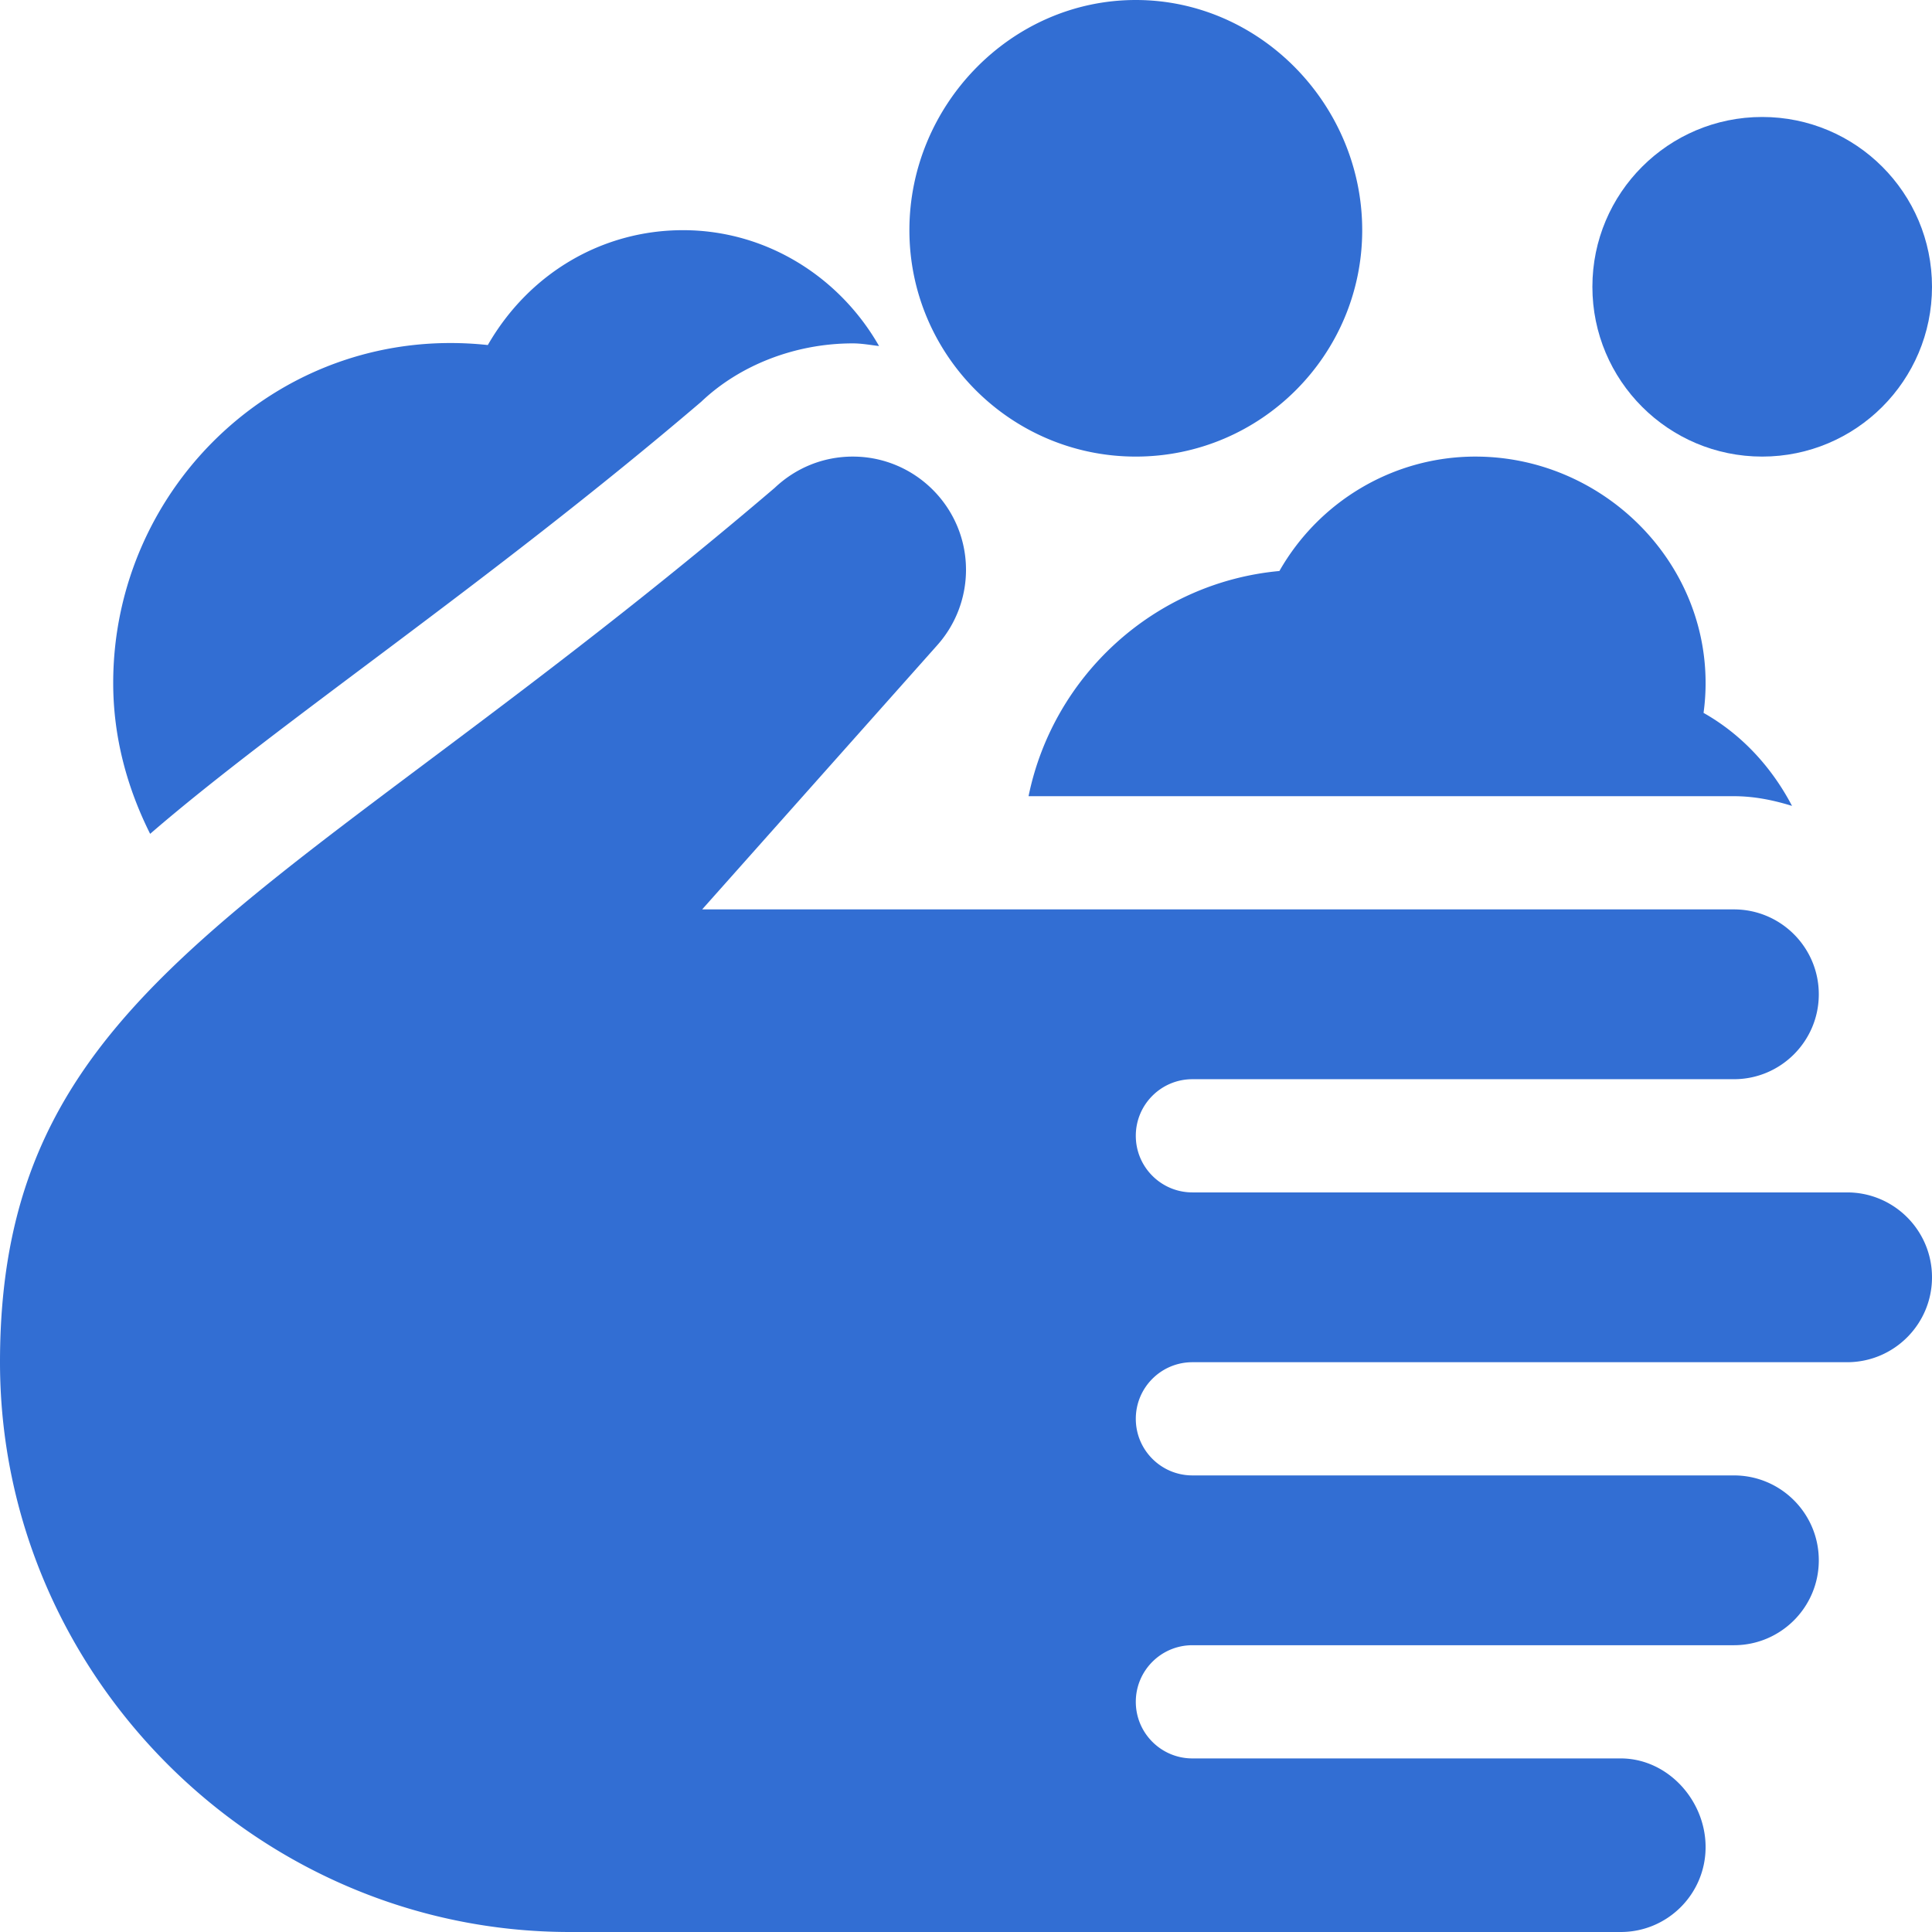
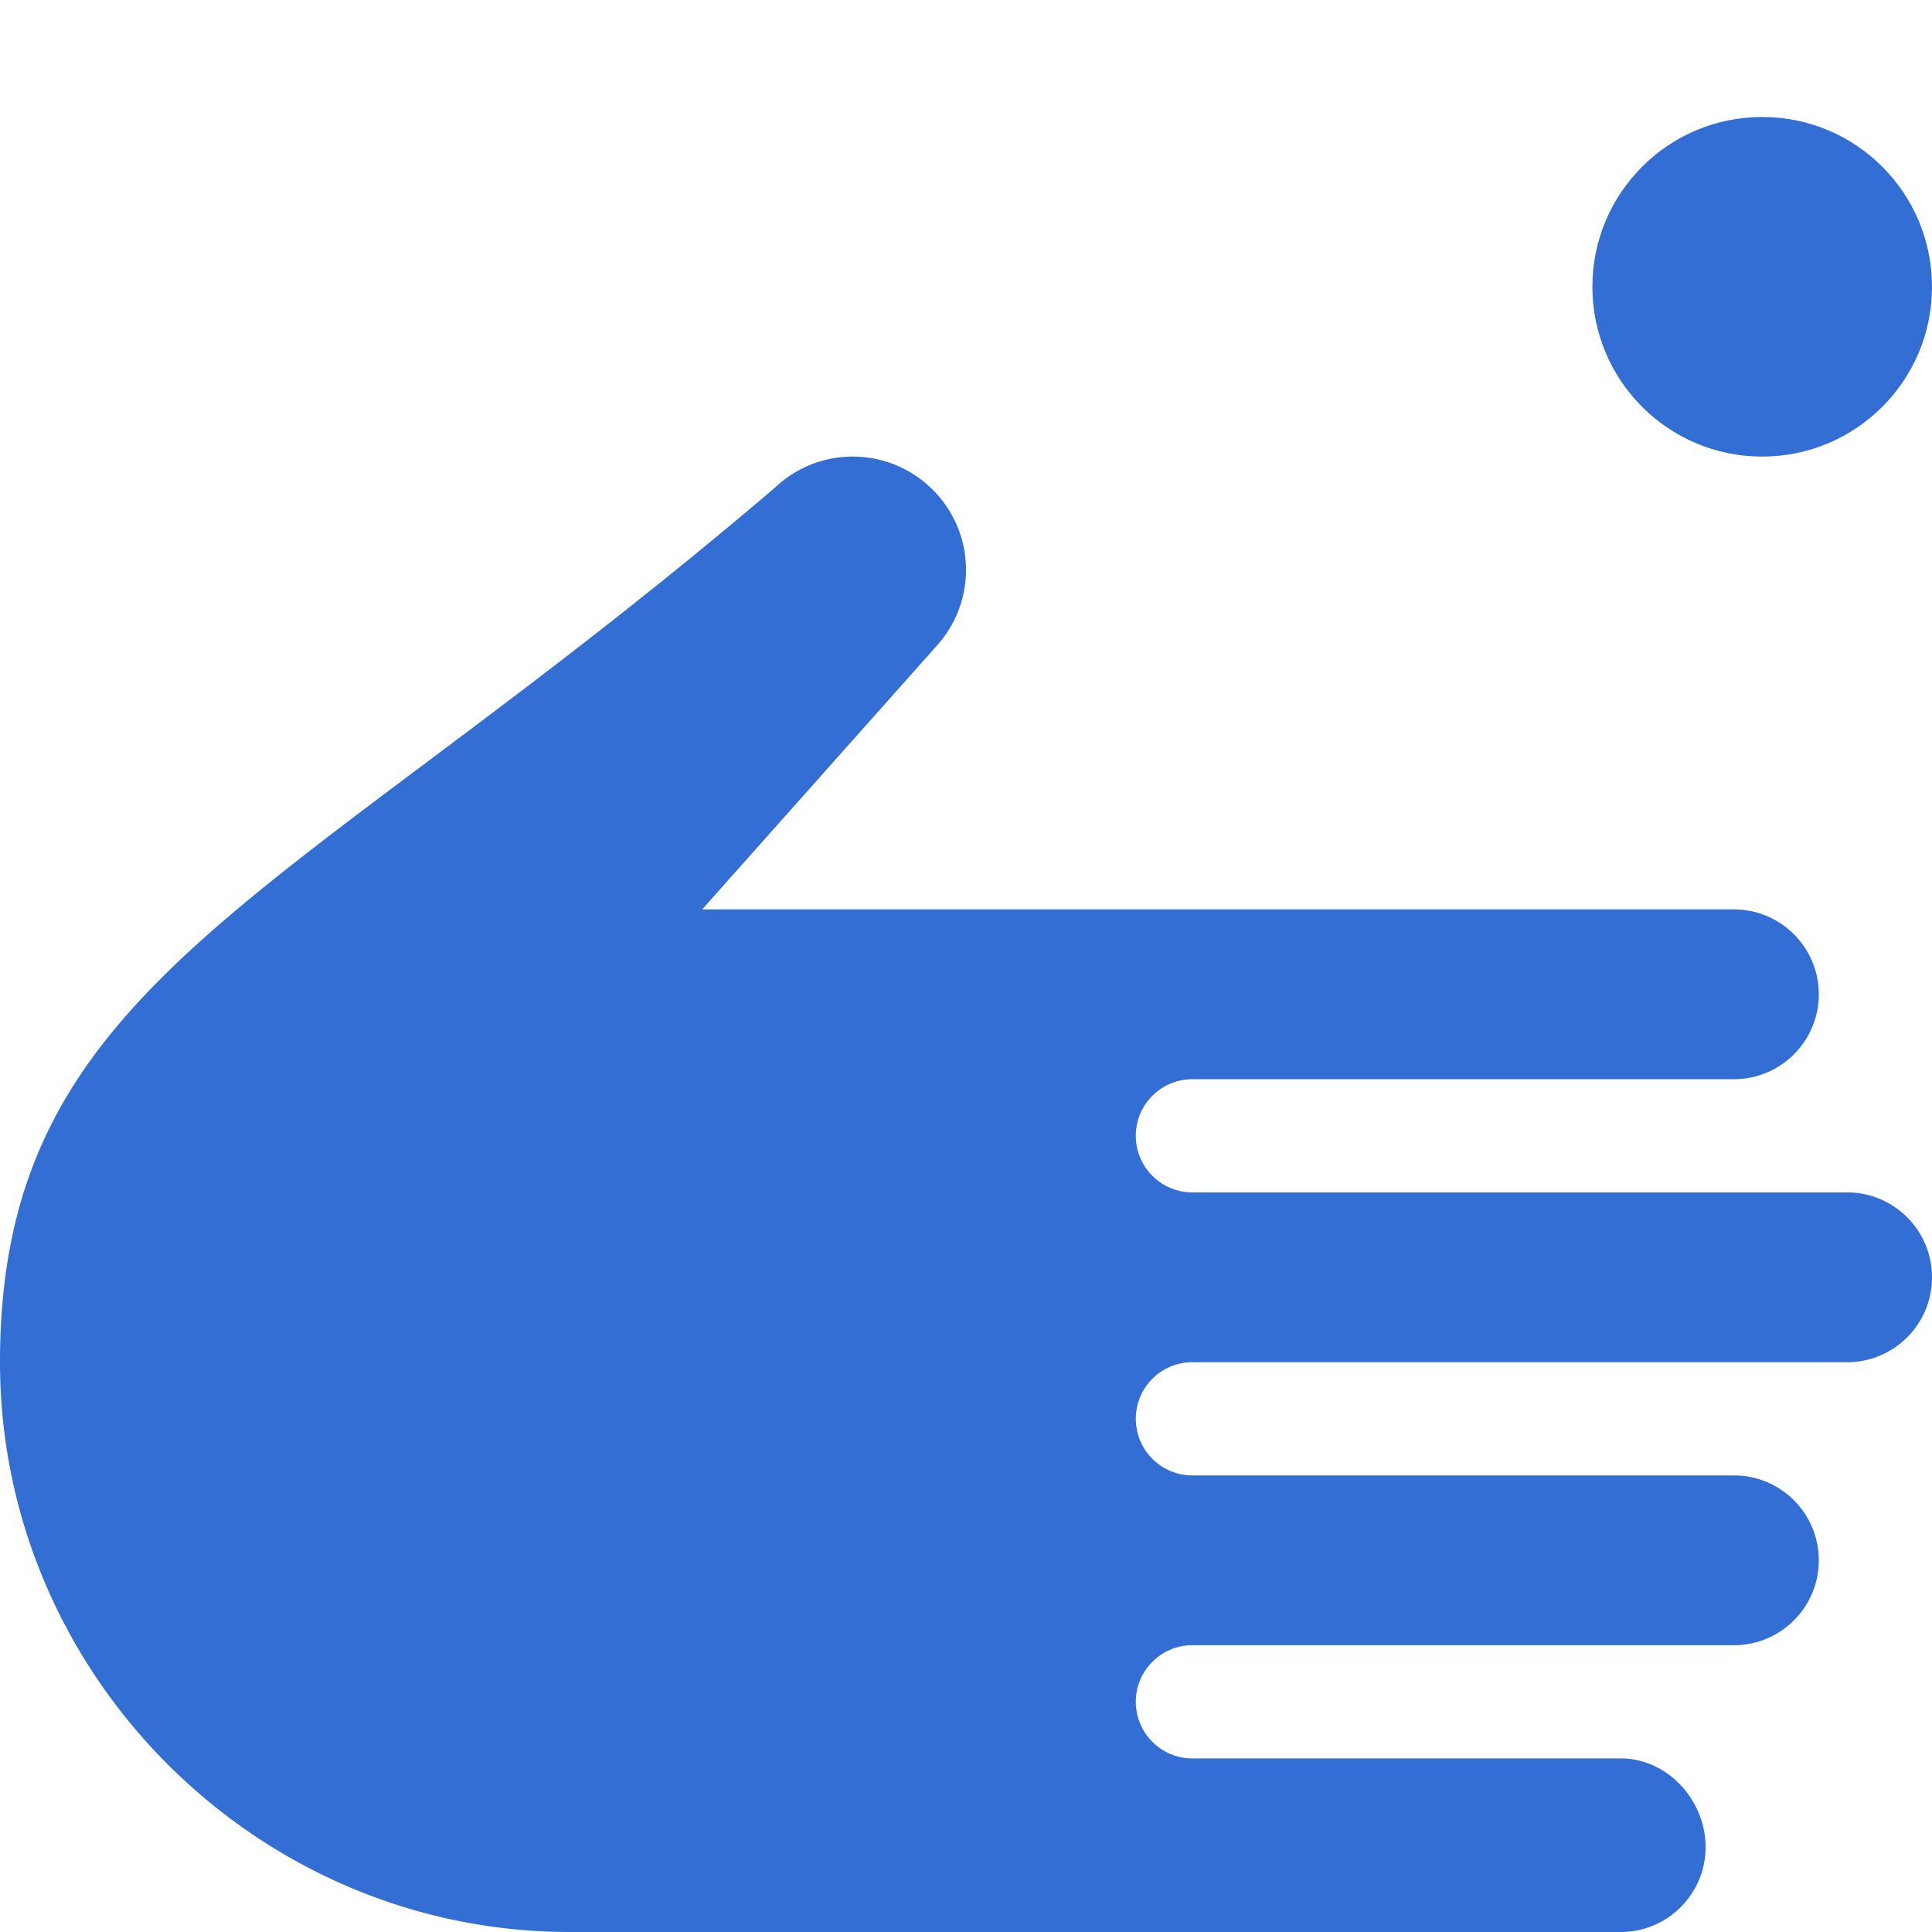
<svg xmlns="http://www.w3.org/2000/svg" version="1.1" width="512" height="512" x="0" y="0" viewBox="0 0 512 512" style="enable-background:new 0 0 512 512" xml:space="preserve" class="">
  <g>
    <circle cx="467" cy="76" r="45" fill="#326ed3" opacity="1" data-original="#000000" class="" />
-     <path d="M301 121c33.091 0 60-26.909 60-60S334.091 0 301 0s-60 27.909-60 61 26.909 60 60 60zM391 121c-21.694 0-41.411 11.821-51.943 30.322-33.089 3.052-59.952 27.711-66.48 59.678H459.5c5.396 0 10.503 1.055 15.406 2.574-5.336-10.186-13.262-18.904-23.448-24.65a57.51 57.51 0 0 0 .542-7.925c0-33.09-27.909-59.999-61-59.999zM185.849 106.454C195.927 96.859 210.59 91 226 91c2.382 0 4.647.432 6.958.703C222.587 73.506 203.2 61 181 61c-21.416 0-40.781 11.411-51.724 30.439C74.813 85.595 30 128.661 30 181c0 14.427 3.73 27.878 9.789 39.976 34.513-29.825 89.317-66.104 146.06-114.522z" fill="#326ed3" opacity="1" data-original="#000000" class="" />
    <path d="M489.5 316H316c-8.284 0-15-6.716-15-15s6.716-15 15-15h143.5c12.426 0 22.5-10.074 22.5-22.5S471.926 241 459.5 241H186.081l62.214-69.917A29.994 29.994 0 0 0 256 151c0-16.538-13.462-30-30-30-7.91 0-15.161 3.047-20.684 8.276C75.218 240.286 0 259.571 0 361c0 82.842 68.158 151 151 151h278.5c12.426 0 22.5-10.074 22.5-22.5S441.926 466 429.5 466H316c-8.284 0-15-6.716-15-15s6.716-15 15-15h143.5c12.426 0 22.5-10.074 22.5-22.5S471.926 391 459.5 391H316c-8.284 0-15-6.716-15-15s6.716-15 15-15h173.5c12.426 0 22.5-10.074 22.5-22.5S501.926 316 489.5 316z" fill="#326ed3" opacity="1" data-original="#000000" class="" />
  </g>
</svg>